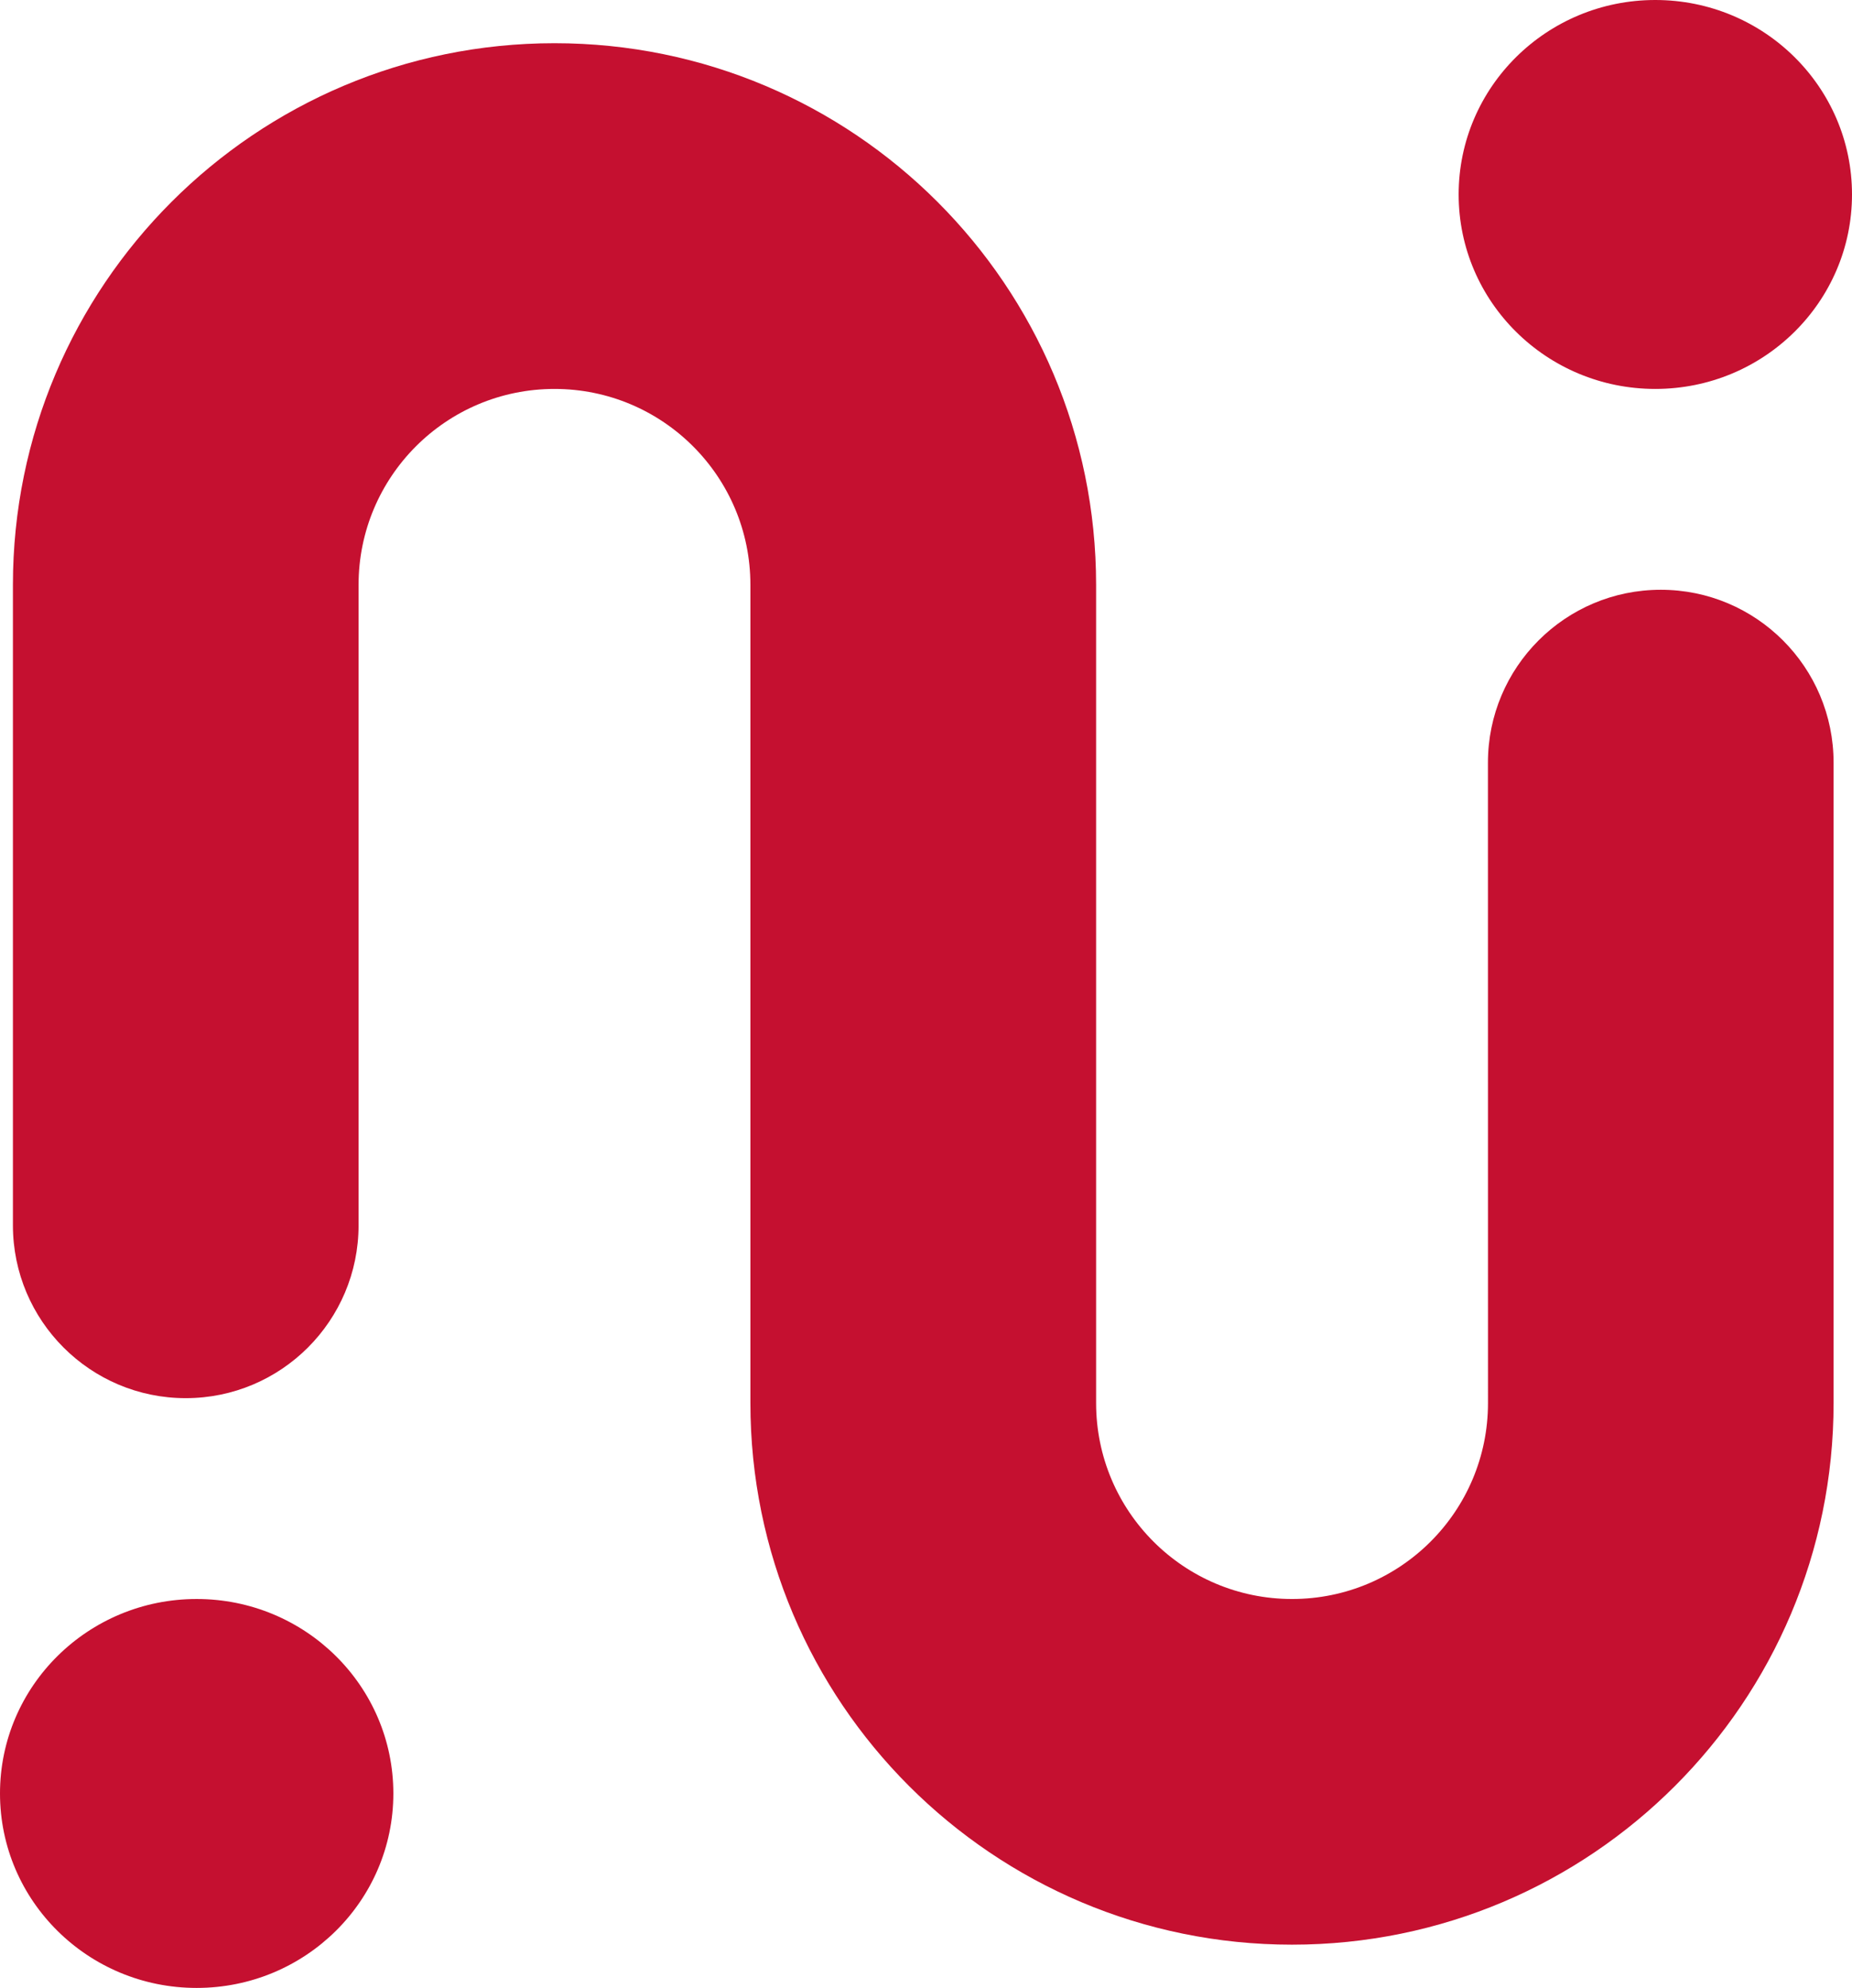
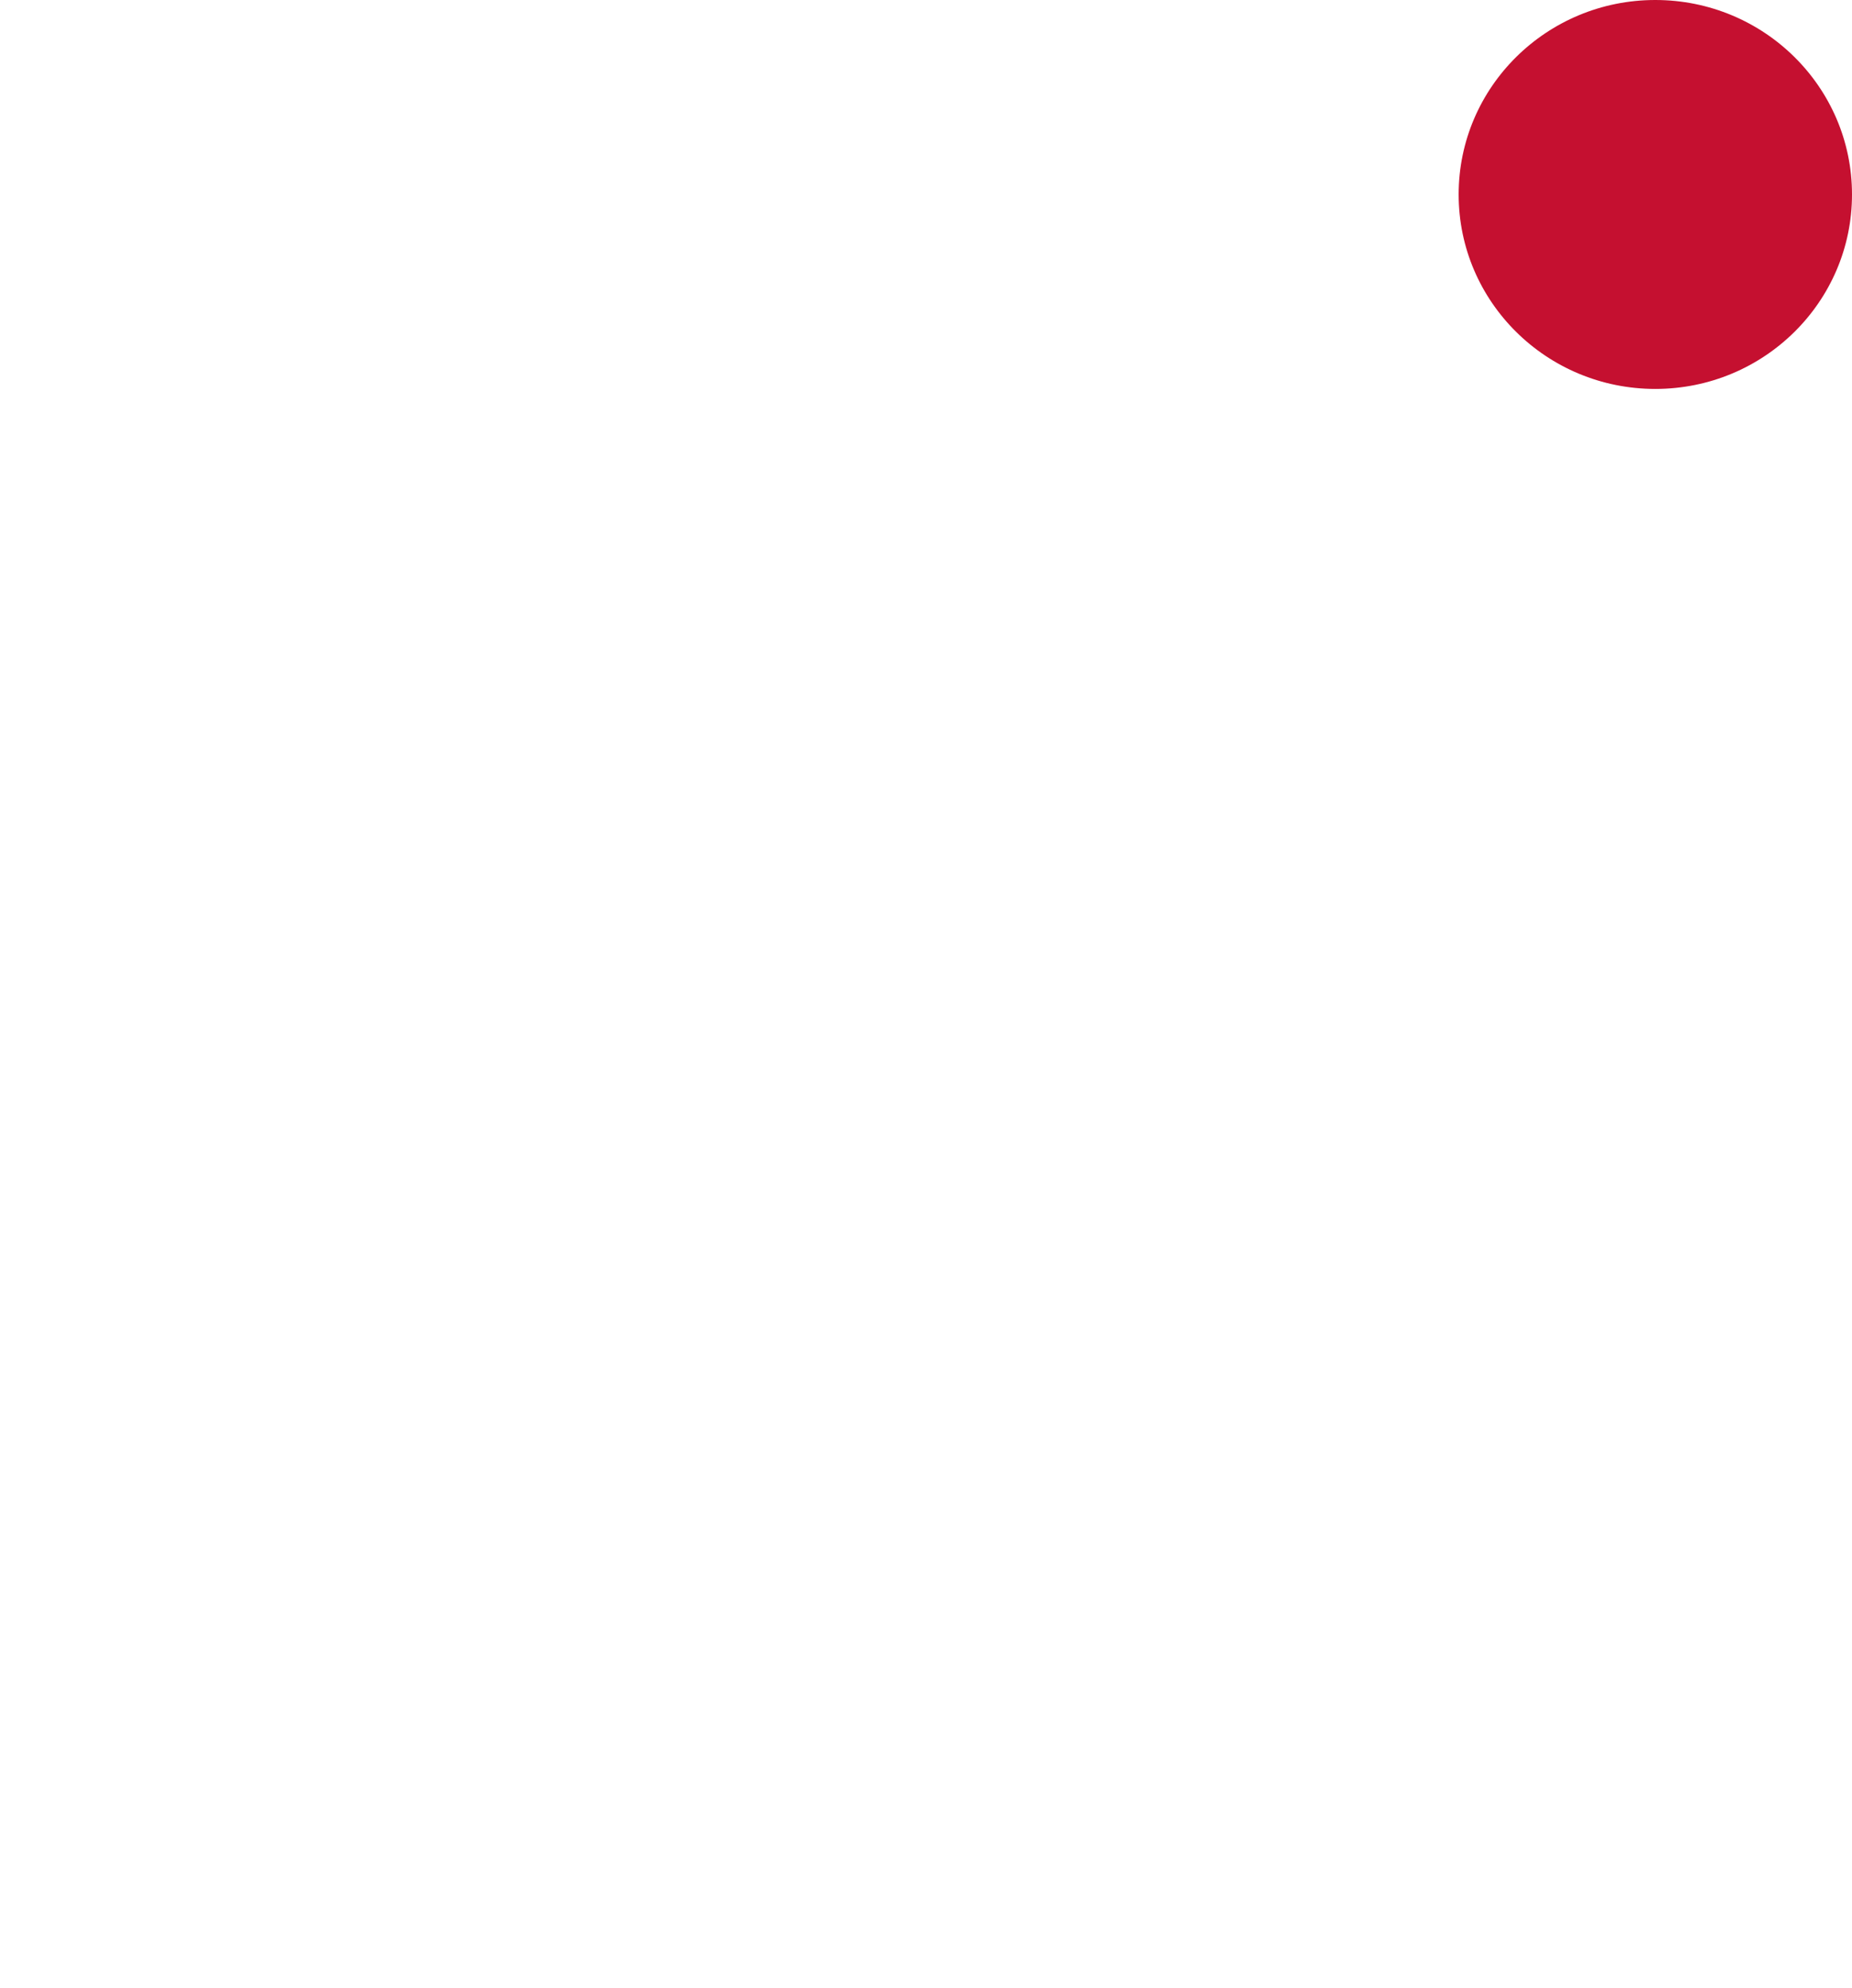
<svg xmlns="http://www.w3.org/2000/svg" fill="none" version="1.1" width="31.682" height="34" viewBox="0 0 31.682 34">
  <g>
    <g>
-       <path d="M0,30.674C0,32.511,1.506,34,3.364,34C5.223,34,6.729,32.511,6.729,30.674C6.729,28.837,5.223,27.348,3.364,27.348C1.506,27.348,0,28.837,0,30.674C0,30.674,0,30.674,0,30.674Z" fill="#C51030" fill-opacity="1" />
-     </g>
+       </g>
    <g>
      <path d="M24.953,3.326C24.953,5.163,26.459,6.652,28.317,6.652C30.175,6.652,31.682,5.163,31.682,3.326C31.682,1.489,30.175,0,28.317,0C26.459,0,24.953,1.489,24.953,3.326C24.953,3.326,24.953,3.326,24.953,3.326Z" fill="#C51030" fill-opacity="1" />
    </g>
    <g>
-       <path d="M18.751,23.996C18.751,25.848,20.251,27.348,22.103,27.348C23.954,27.348,25.455,25.848,25.455,23.996C25.455,23.996,25.454,13.044,25.454,13.044C25.454,11.411,26.778,10.087,28.411,10.087C30.044,10.087,31.367,11.411,31.367,13.044C31.367,13.044,31.367,23.995,31.367,23.995C31.367,29.112,27.219,33.26,22.102,33.26C16.985,33.26,12.837,29.112,12.837,23.995C12.837,23.995,12.837,10.004,12.837,10.004C12.838,8.152,11.337,6.652,9.486,6.652C7.634,6.652,6.134,8.152,6.134,10.004C6.134,10.004,6.134,20.956,6.134,20.956C6.134,22.589,4.81,23.913,3.177,23.913C1.545,23.913,0.221,22.589,0.221,20.956C0.221,20.956,0.221,10.004,0.221,10.004C0.221,4.887,4.369,0.739,9.486,0.739C14.603,0.739,18.751,4.887,18.751,10.004C18.751,10.004,18.751,23.996,18.751,23.996C18.751,23.996,18.751,23.996,18.751,23.996Z" fill="#C51030" fill-opacity="1" />
-     </g>
+       </g>
  </g>
</svg>